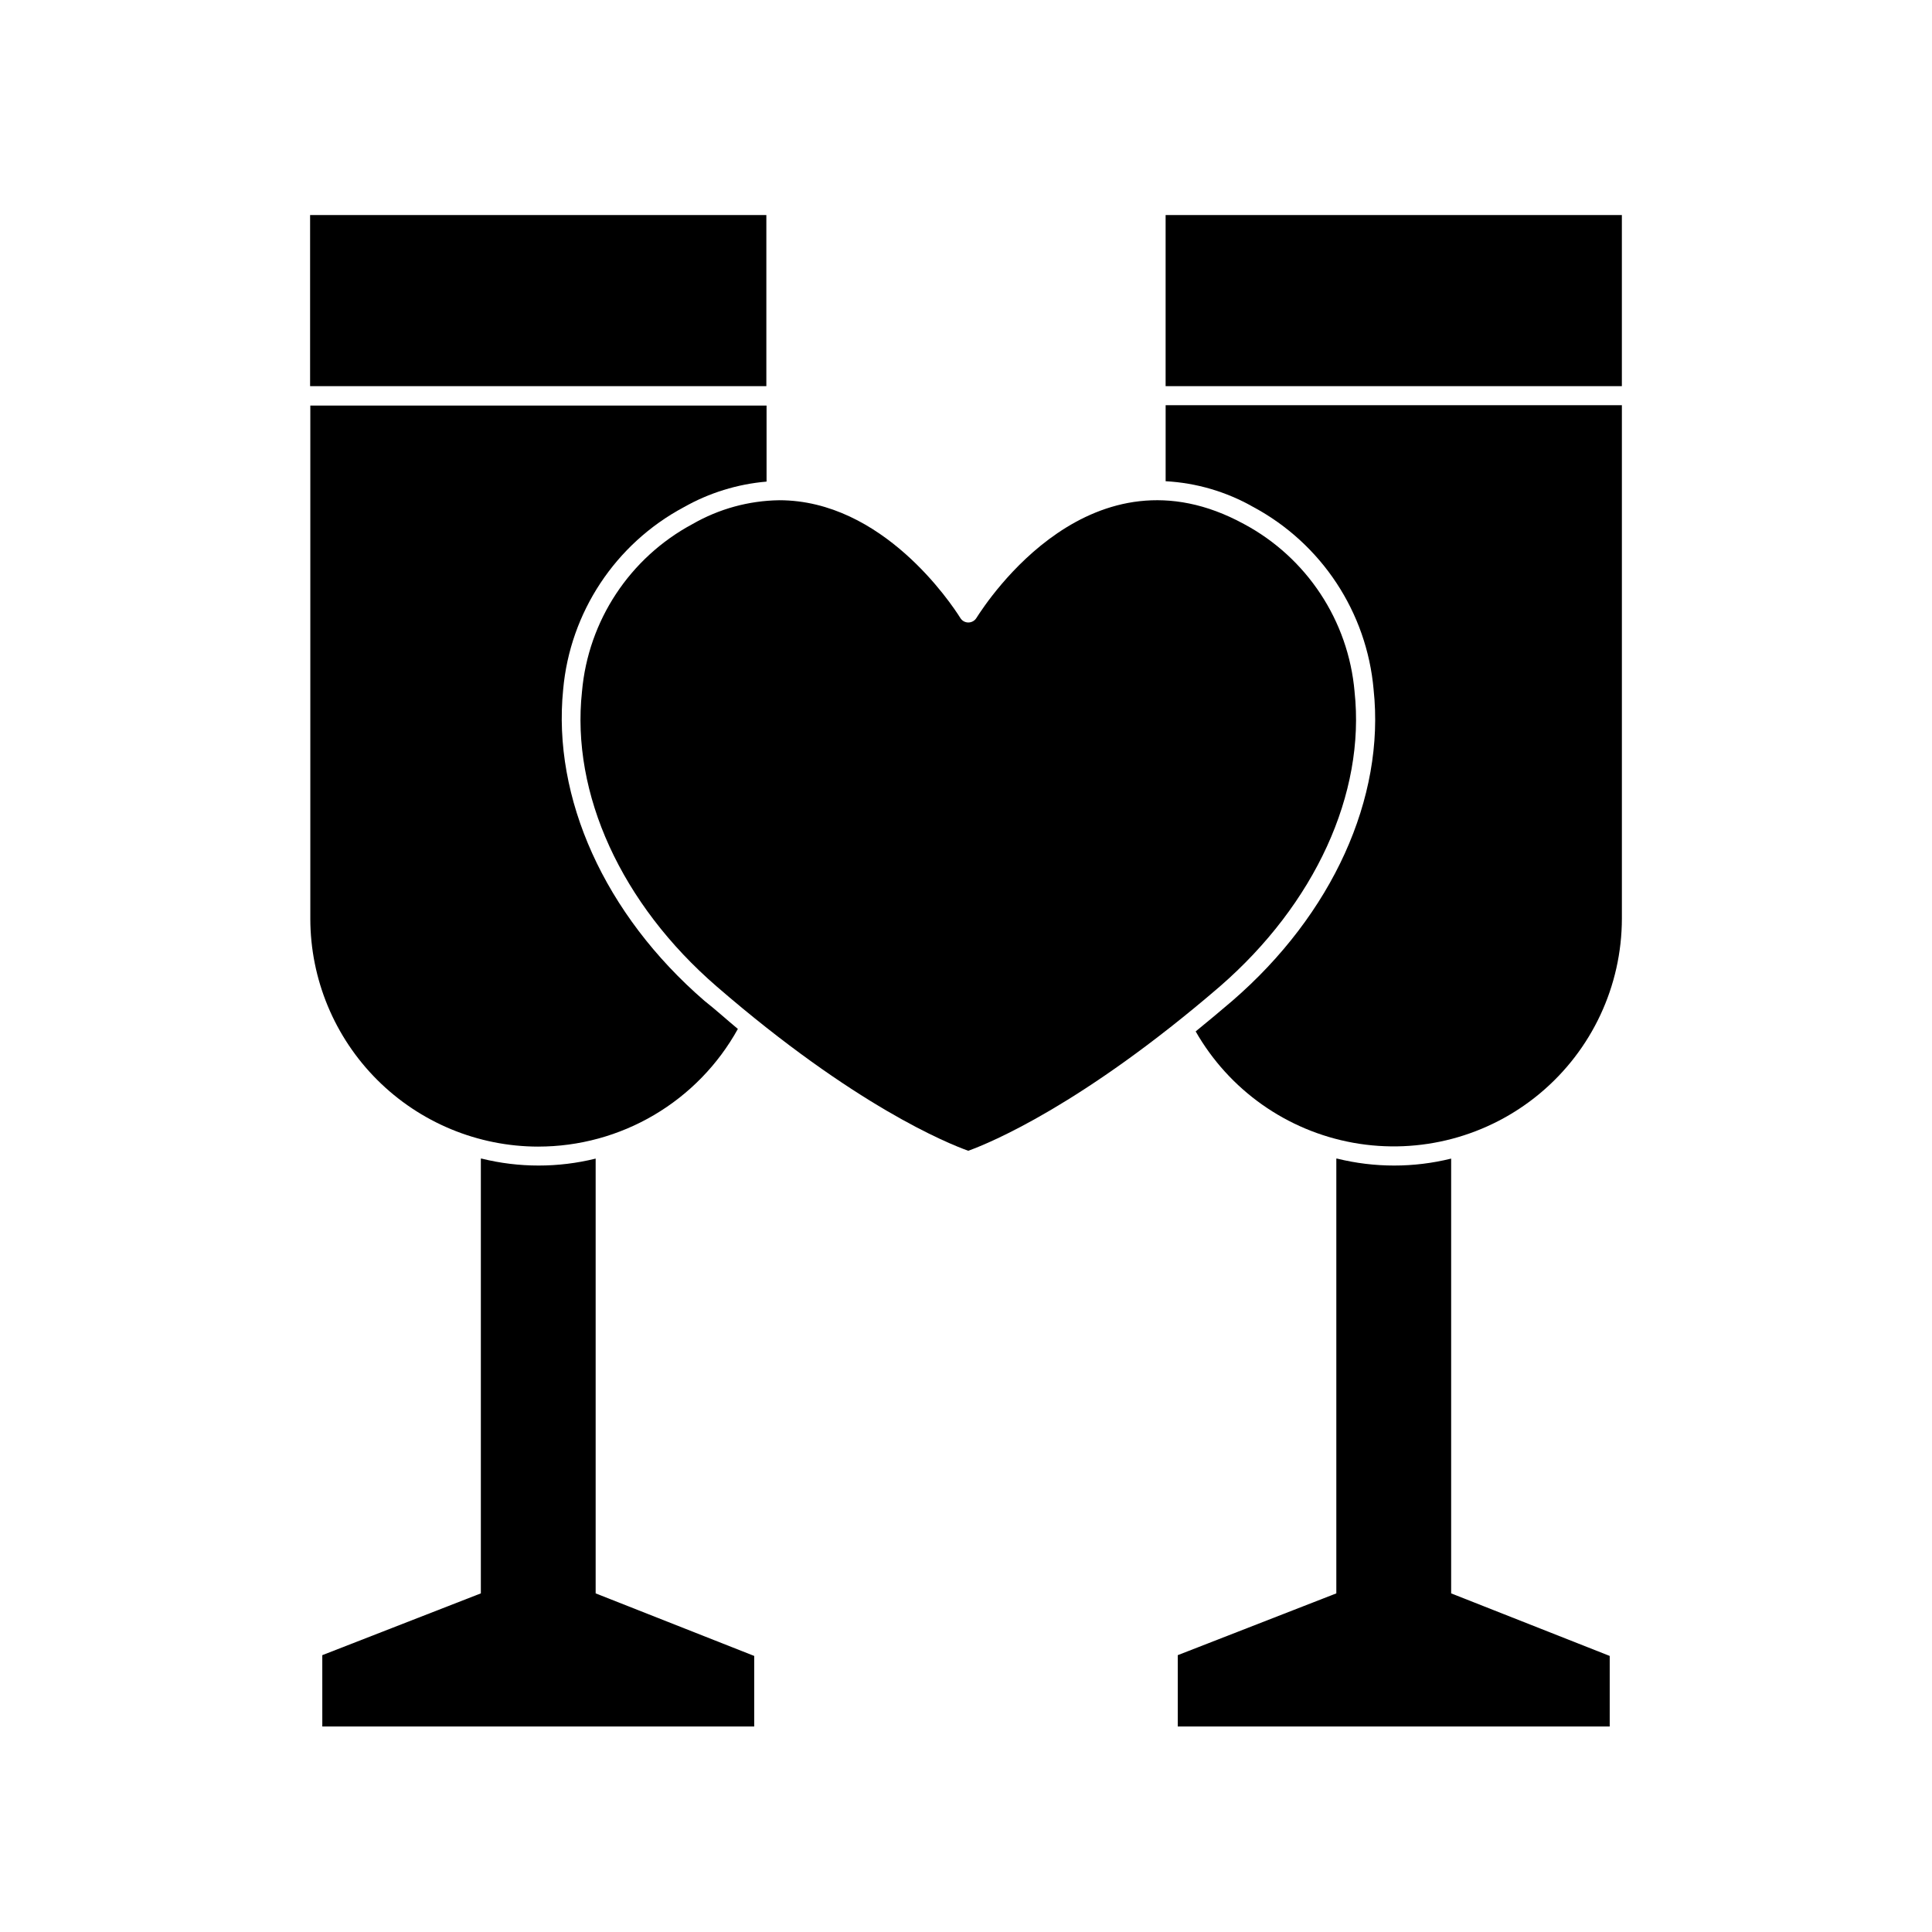
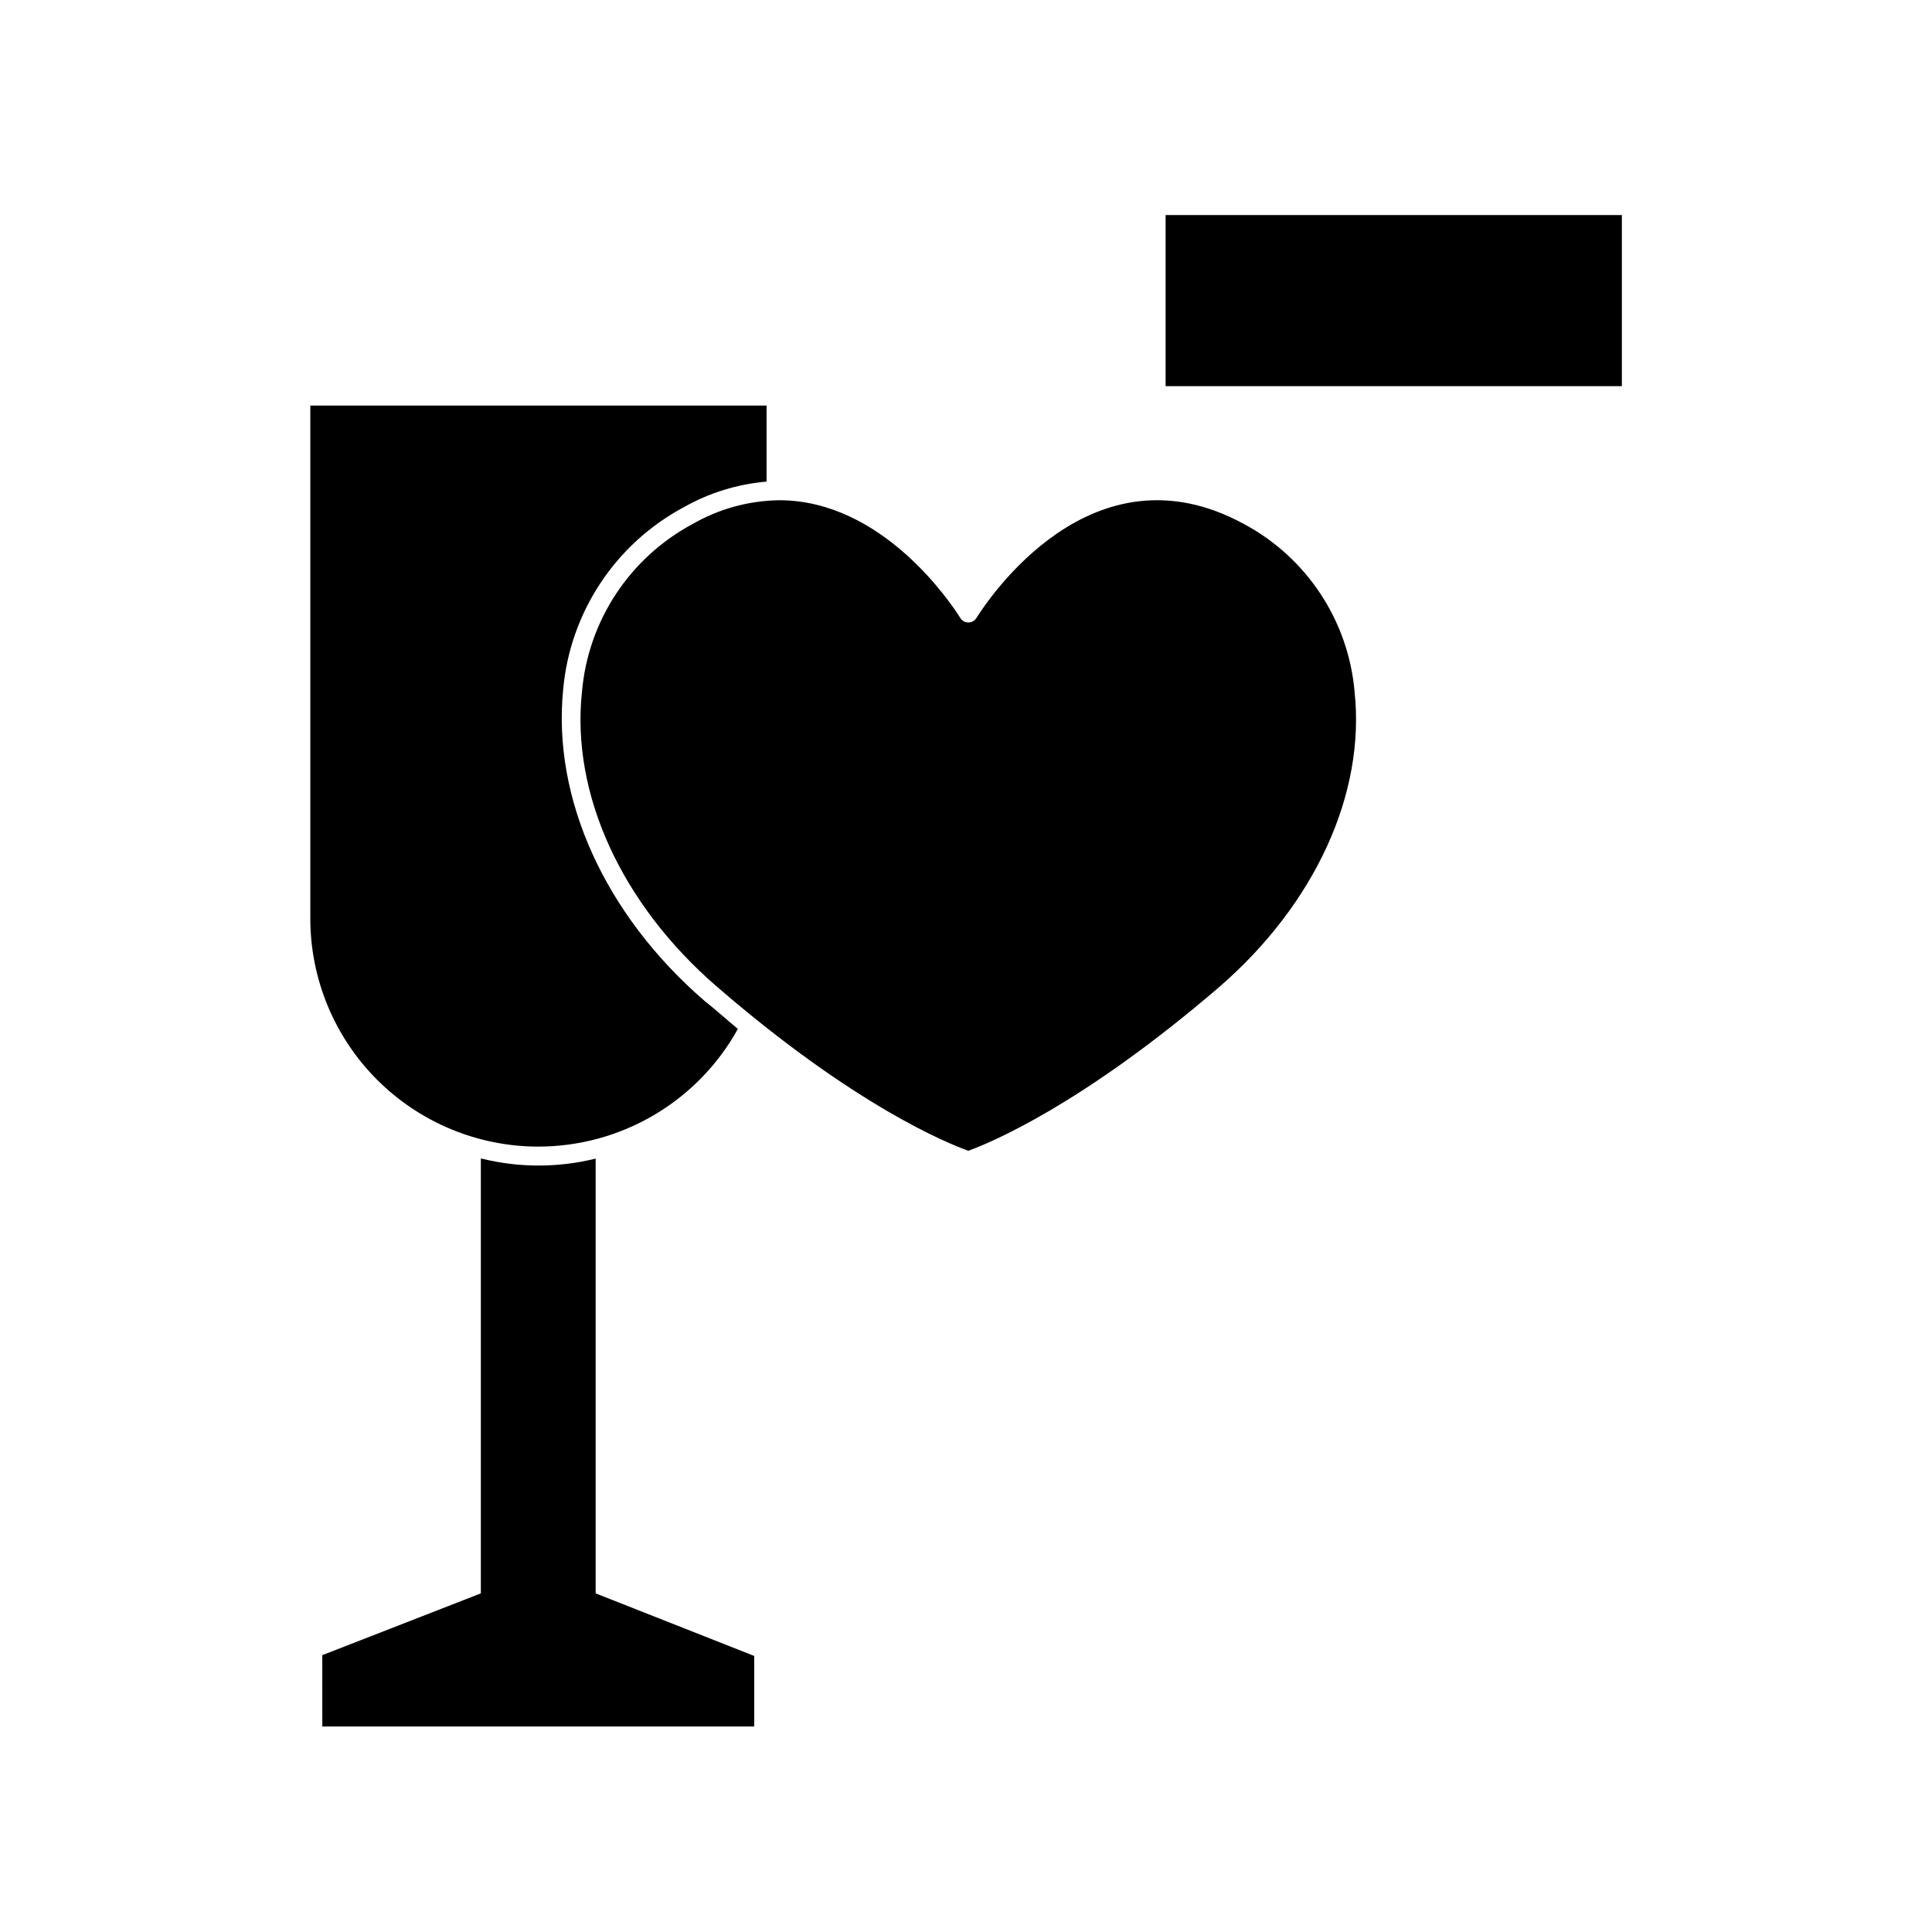
<svg xmlns="http://www.w3.org/2000/svg" fill="#000000" width="800px" height="800px" version="1.1" viewBox="144 144 512 512">
  <g>
    <path d="m271.43 451.04v115.22l-42.02 16.375 0.004 18.895h114.46v-18.691l-42.02-16.578v-115.22c-9.926 2.453-20.301 2.453-30.227 0z" />
-     <path d="m226.18 200.99h120.91v45.344h-120.91z" />
    <path d="m286.64 447.86c10.801 0 21.402-2.891 30.703-8.375 9.305-5.484 16.969-13.359 22.199-22.809-2.871-2.367-5.793-5.039-8.867-7.457-26.5-22.922-40.305-53.758-37.434-82.473 1.828-20.461 13.836-38.621 31.941-48.316 6.746-3.82 14.238-6.141 21.965-6.801v-20.152h-120.91v136.03c0.027 16.008 6.402 31.352 17.727 42.668 11.324 11.312 26.672 17.676 42.68 17.688z" />
-     <path d="m498.14 451.04v115.22l-42.02 16.375v18.895h114.47v-18.691l-42.02-16.578v-115.22c-9.926 2.453-20.301 2.453-30.227 0z" />
-     <path d="m508.02 326.75c3.074 28.719-10.934 59.551-37.434 82.473-3.375 2.871-6.551 5.543-9.723 8.113v-0.004c8.875 15.543 24.18 26.352 41.793 29.52 17.617 3.168 35.727-1.633 49.461-13.105 13.738-11.473 21.684-28.441 21.699-46.34v-136.03h-120.91v20.152c8.148 0.441 16.082 2.769 23.176 6.801 18.133 9.715 30.145 27.922 31.941 48.418z" />
    <path d="m452.9 200.99h120.91v45.344h-120.91z" />
    <path d="m298.23 327.3c-2.922 27.055 10.43 56.277 35.719 78.141 36.625 31.691 61.312 41.613 66.652 43.527 5.844-2.117 30.23-12.191 66.652-43.527 25.191-21.867 38.641-51.086 35.719-78.141h0.004c-1.645-18.812-12.672-35.523-29.32-44.434-40.305-21.965-67.863 20.152-70.887 24.887-0.461 0.758-1.281 1.215-2.168 1.211-0.867-0.004-1.672-0.461-2.113-1.211-2.418-3.828-20.555-31.188-48.012-31.188l-0.004 0.004c-8.051 0.117-15.941 2.285-22.922 6.297-16.648 8.91-27.676 25.621-29.32 44.434z" />
  </g>
</svg>